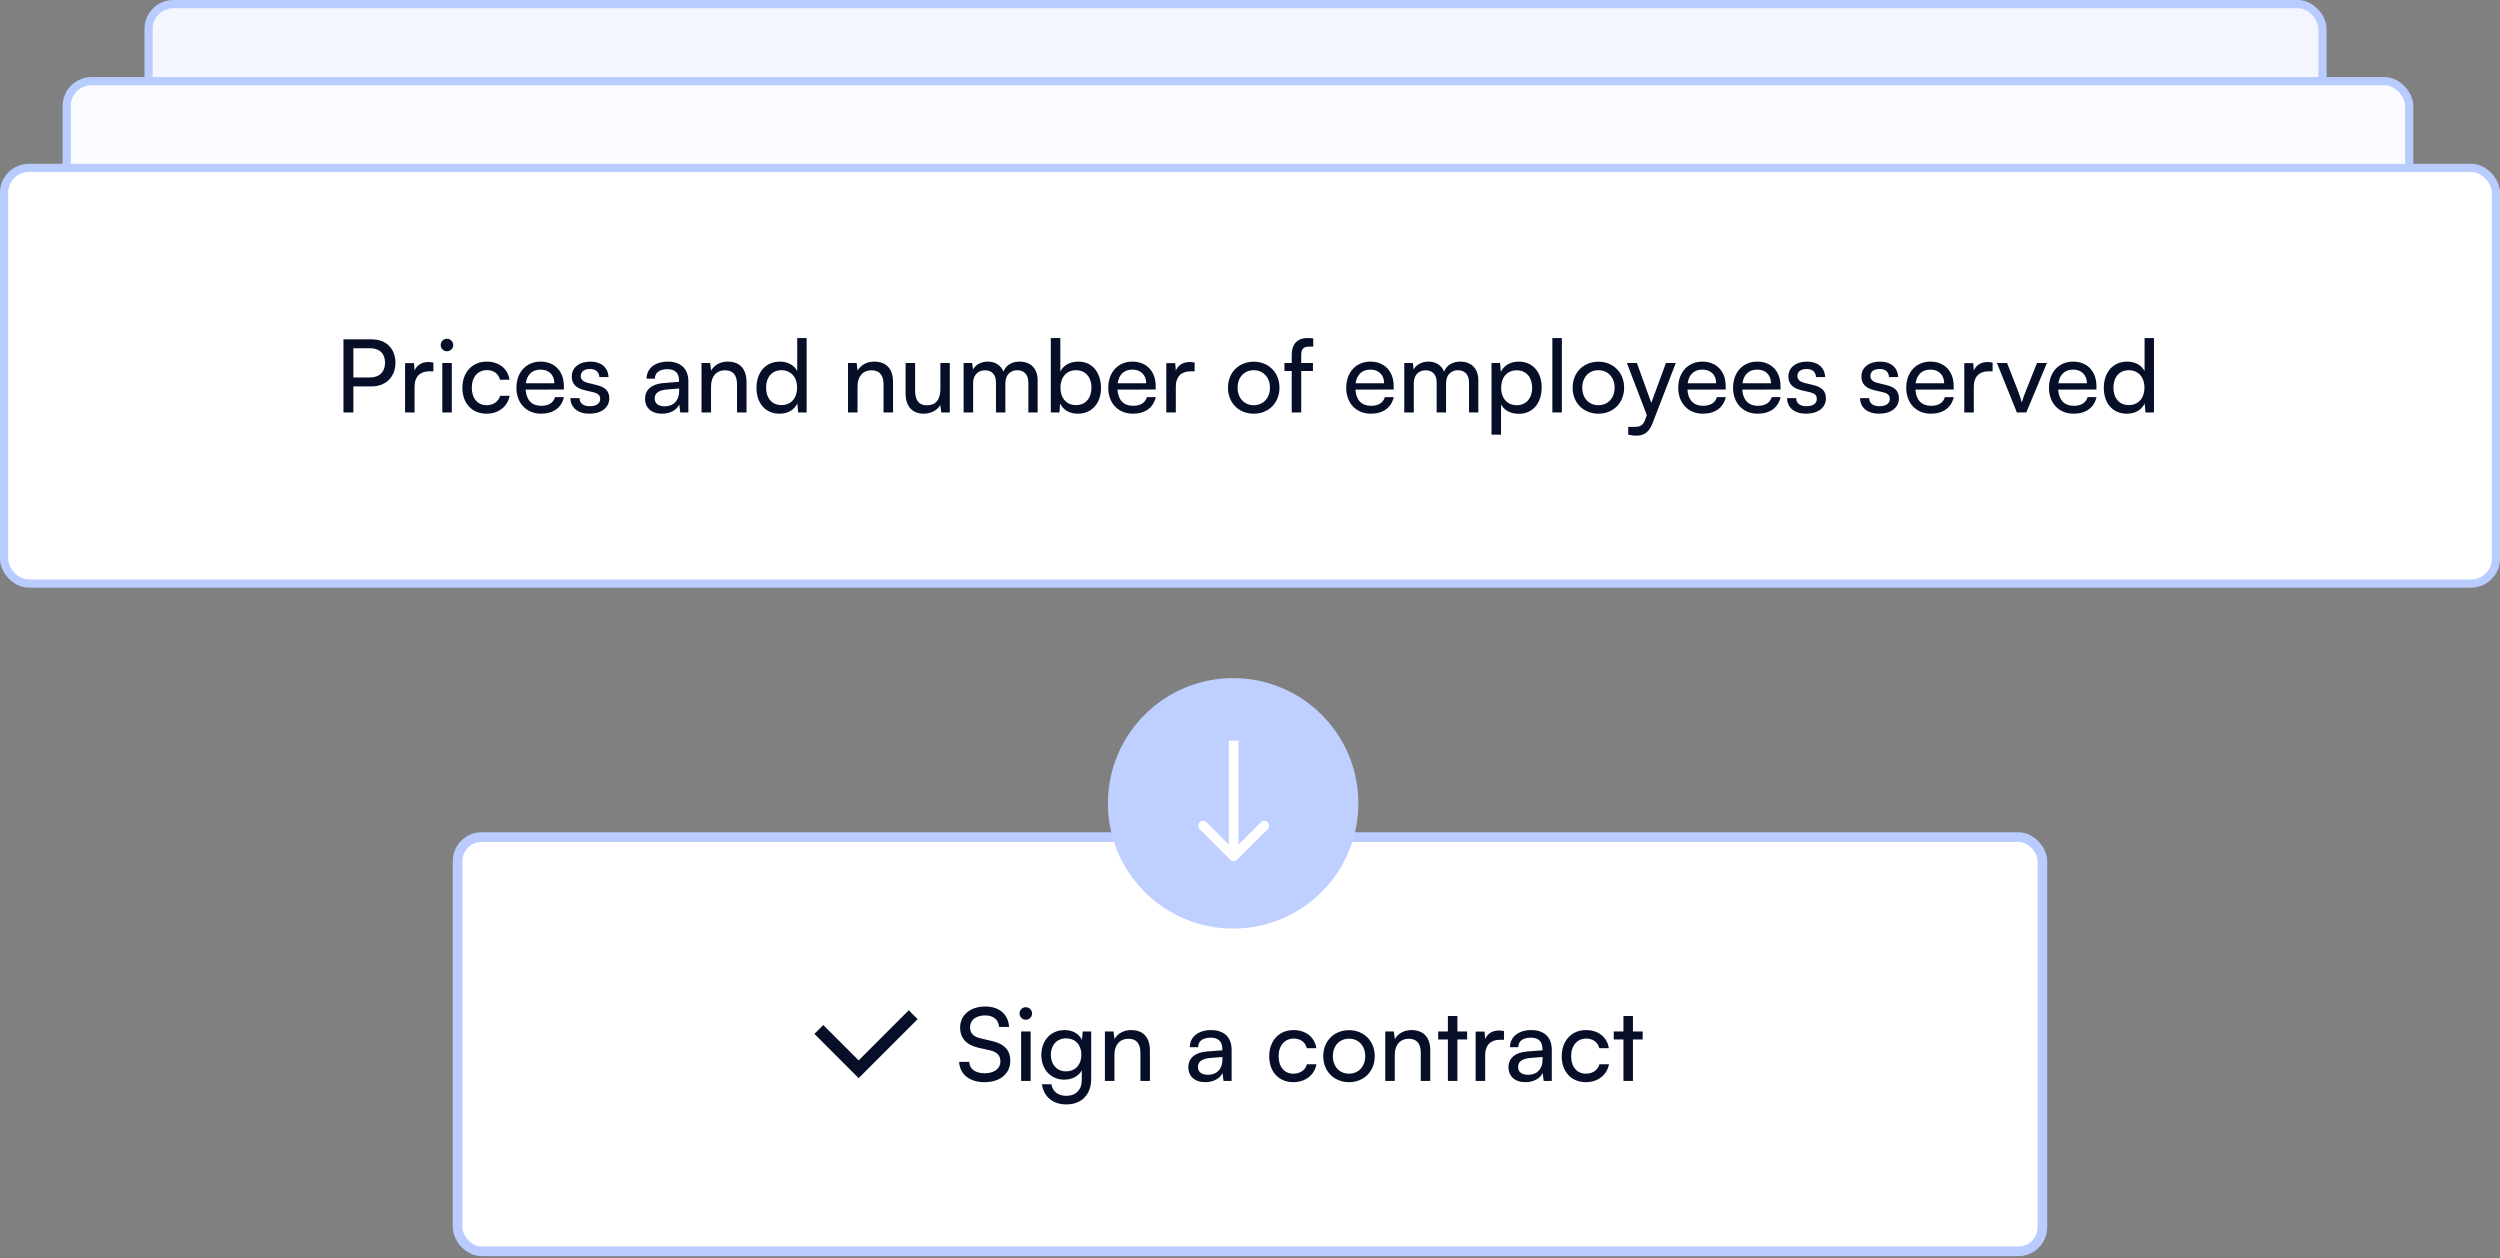
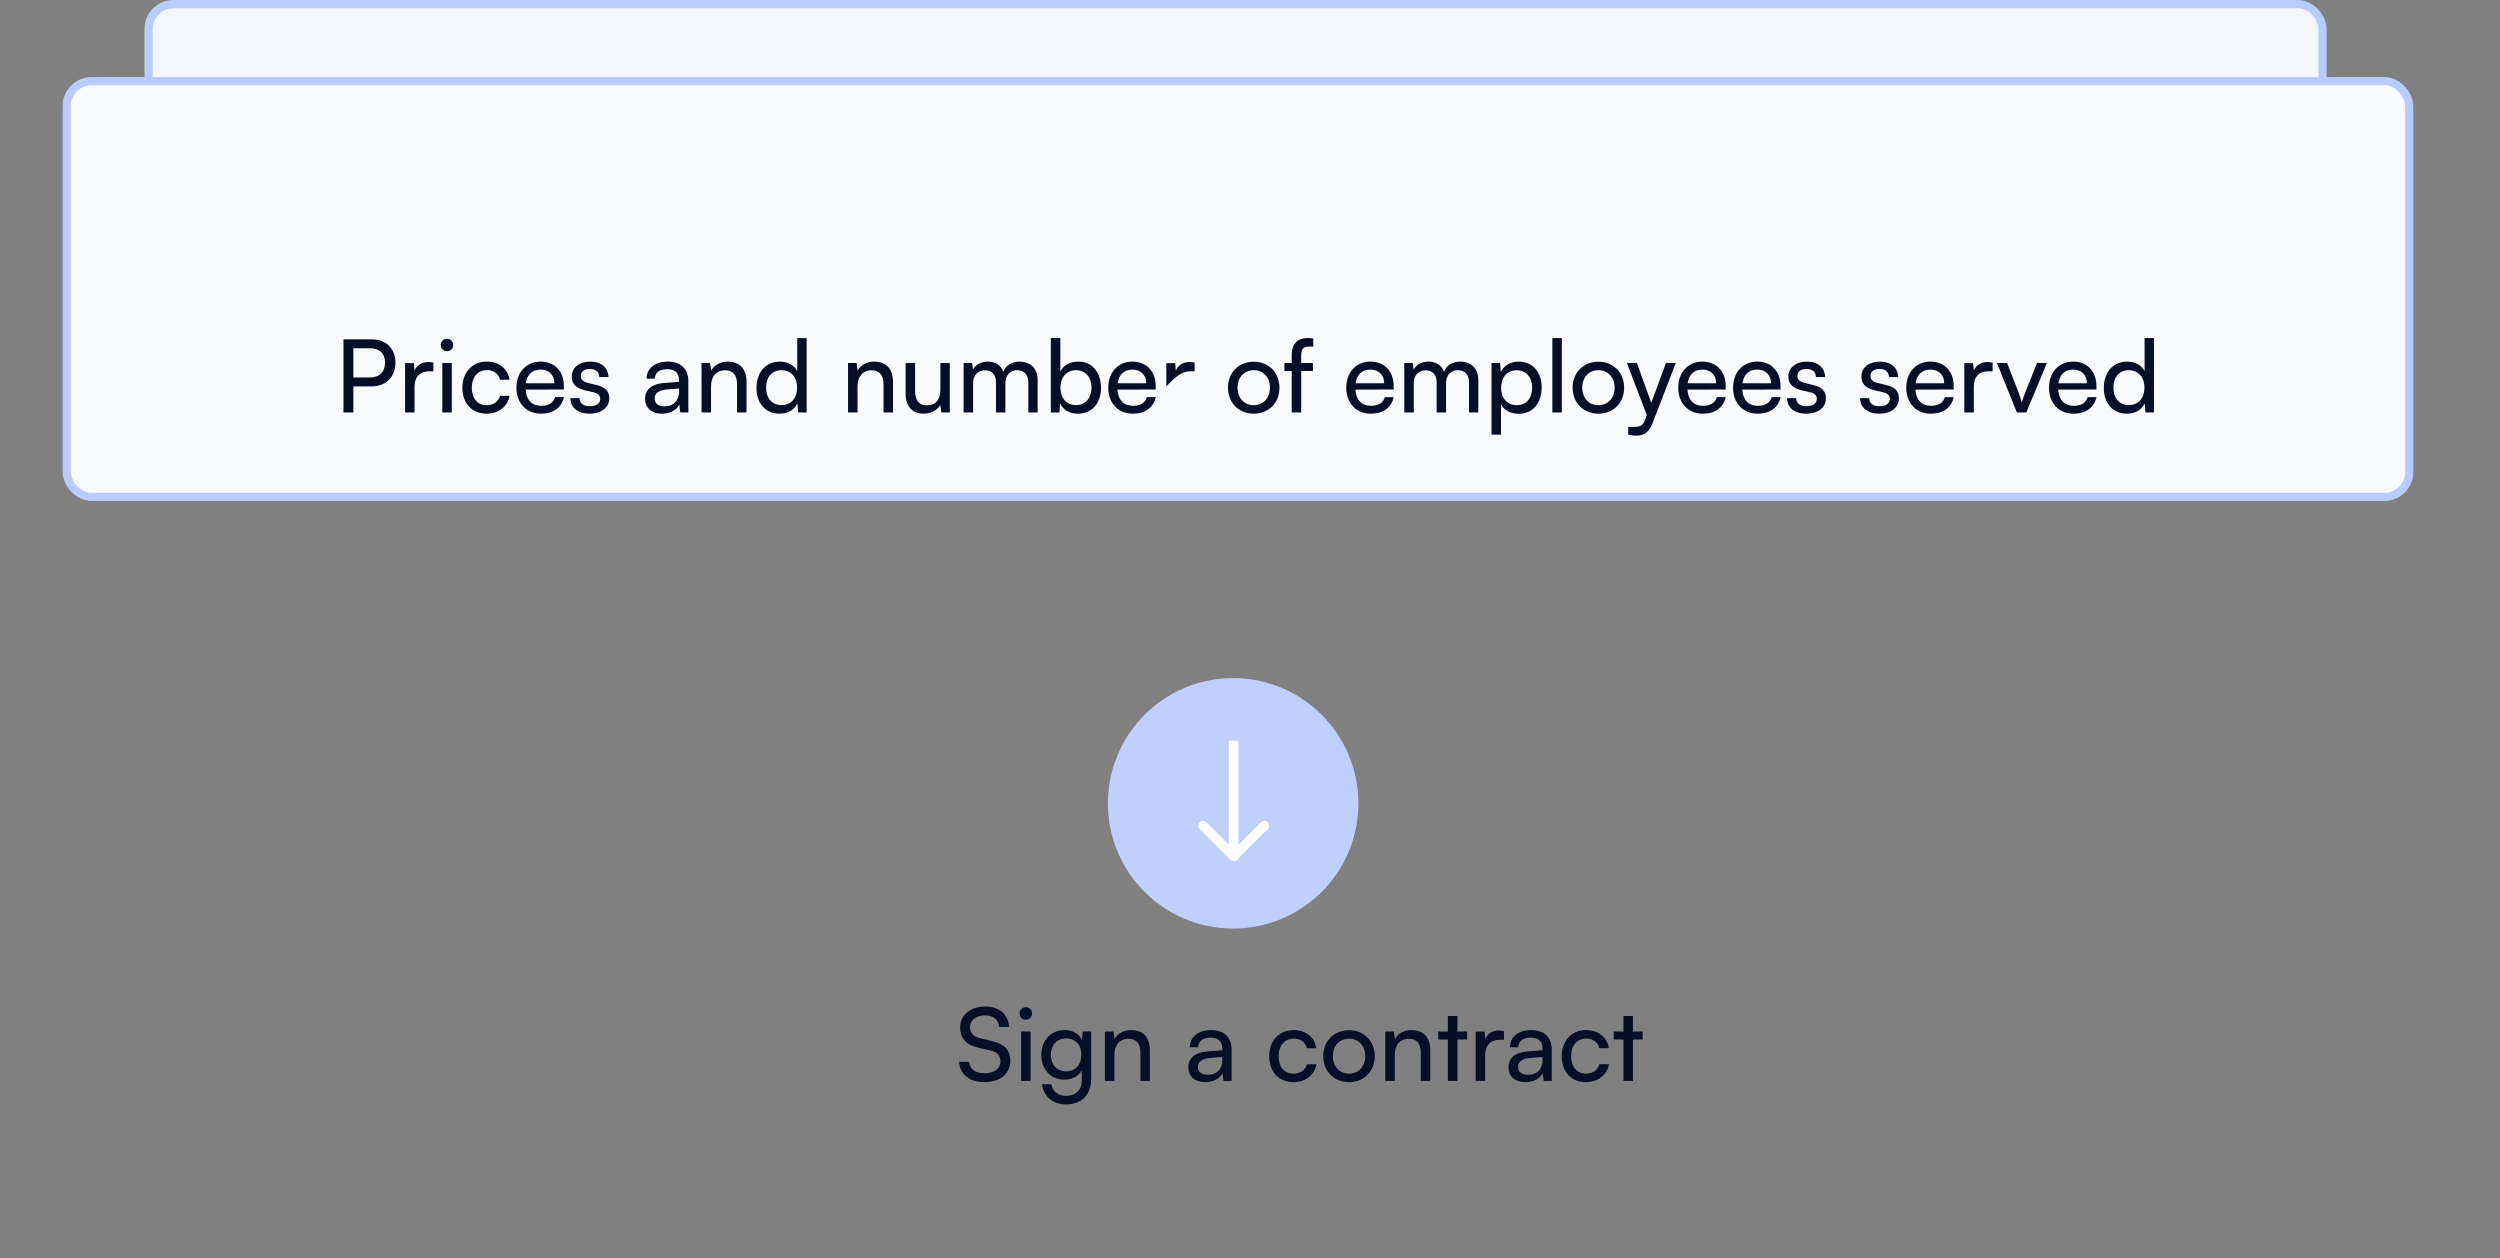
<svg xmlns="http://www.w3.org/2000/svg" width="306" height="154" viewBox="0 0 306 154" fill="none">
  <rect x="0" y="0" width="306" height="154" fill="#808080" stroke="none" />
  <rect x="18.188" y="0.5" width="266.087" height="50.884" rx="3.038" fill="#F3F6FF" stroke="#B9CCFF" />
  <rect x="8.165" y="9.934" width="286.723" height="50.884" rx="3.038" fill="#FAFBFE" stroke="#B9CCFF" />
-   <rect x="56.011" y="102.457" width="193.977" height="50.705" rx="2.948" fill="white" stroke="#B9CBFF" stroke-width="1.179" />
-   <path d="M100.767 126.546L105.098 130.877L111.233 124.742" stroke="#070E28" stroke-width="1.534" stroke-linecap="square" />
  <path d="M117.52 125.772C117.52 127.06 118.275 127.901 119.736 128.236L121.21 128.57C122.064 128.768 122.448 129.214 122.448 129.92C122.448 130.811 121.693 131.368 120.504 131.368C119.377 131.368 118.659 130.823 118.634 129.969H117.396C117.47 131.504 118.684 132.458 120.504 132.458C122.411 132.458 123.661 131.43 123.661 129.821C123.661 128.558 122.918 127.765 121.457 127.431L119.984 127.084C119.142 126.886 118.733 126.453 118.733 125.735C118.733 124.856 119.464 124.286 120.591 124.286C121.594 124.286 122.225 124.806 122.287 125.698H123.513C123.414 124.15 122.312 123.196 120.603 123.196C118.758 123.196 117.52 124.237 117.52 125.772ZM125.557 124.818C125.978 124.818 126.325 124.472 126.325 124.051C126.325 123.617 125.978 123.283 125.557 123.283C125.136 123.283 124.79 123.617 124.79 124.051C124.79 124.472 125.136 124.818 125.557 124.818ZM124.988 132.309H126.152V126.255H124.988V132.309ZM127.458 129.127C127.458 130.823 128.547 132.148 130.268 132.148C131.222 132.148 132.014 131.727 132.41 131.022V132.235C132.41 133.386 131.667 134.129 130.528 134.129C129.513 134.129 128.844 133.609 128.696 132.718H127.532C127.755 134.253 128.882 135.182 130.528 135.182C132.385 135.182 133.562 133.968 133.562 132.062V126.255H132.522L132.435 127.282C132.051 126.527 131.296 126.081 130.318 126.081C128.56 126.081 127.458 127.419 127.458 129.127ZM128.621 129.102C128.621 127.988 129.315 127.097 130.479 127.097C131.667 127.097 132.361 127.939 132.361 129.102C132.361 130.291 131.643 131.133 130.466 131.133C129.327 131.133 128.621 130.242 128.621 129.102ZM136.405 132.309V129.102C136.405 127.926 137.037 127.146 138.126 127.146C139.018 127.146 139.587 127.641 139.587 128.867V132.309H140.751V128.607C140.751 127.06 140.021 126.081 138.423 126.081C137.569 126.081 136.801 126.49 136.418 127.183L136.294 126.255H135.241V132.309H136.405ZM147.519 132.458C148.497 132.458 149.327 132.024 149.636 131.331L149.76 132.309H150.751V128.508C150.751 126.874 149.736 126.081 148.237 126.081C146.677 126.081 145.637 126.911 145.637 128.174H146.653C146.653 127.443 147.21 127.01 148.188 127.01C149.005 127.01 149.612 127.369 149.612 128.384V128.558L147.705 128.706C146.281 128.818 145.452 129.511 145.452 130.625C145.452 131.727 146.219 132.458 147.519 132.458ZM147.854 131.554C147.098 131.554 146.628 131.232 146.628 130.588C146.628 129.994 147.049 129.598 148.076 129.499L149.624 129.375V129.697C149.624 130.836 148.955 131.554 147.854 131.554ZM155.352 129.288C155.352 131.195 156.528 132.458 158.311 132.458C159.772 132.458 160.899 131.579 161.134 130.266H159.97C159.76 130.984 159.141 131.418 158.311 131.418C157.209 131.418 156.503 130.576 156.503 129.276C156.503 127.963 157.259 127.121 158.361 127.121C159.141 127.121 159.76 127.53 159.958 128.298H161.122C160.911 126.948 159.846 126.081 158.324 126.081C156.553 126.081 155.352 127.394 155.352 129.288ZM161.966 129.276C161.966 131.145 163.303 132.458 165.123 132.458C166.931 132.458 168.268 131.145 168.268 129.276C168.268 127.406 166.931 126.094 165.123 126.094C163.303 126.094 161.966 127.406 161.966 129.276ZM163.142 129.276C163.142 128.013 163.947 127.134 165.123 127.134C166.287 127.134 167.104 128.013 167.104 129.276C167.104 130.539 166.287 131.418 165.123 131.418C163.947 131.418 163.142 130.539 163.142 129.276ZM170.72 132.309V129.102C170.72 127.926 171.352 127.146 172.441 127.146C173.333 127.146 173.902 127.641 173.902 128.867V132.309H175.066V128.607C175.066 127.06 174.336 126.081 172.739 126.081C171.884 126.081 171.117 126.49 170.733 127.183L170.609 126.255H169.556V132.309H170.72ZM178.387 132.309V127.233H179.576V126.255H178.387V124.36H177.223V126.255H176.034V127.233H177.223V132.309H178.387ZM184.087 126.205C183.852 126.156 183.678 126.131 183.468 126.131C182.638 126.131 182.032 126.552 181.784 127.183L181.71 126.267H180.62V132.309H181.784V129.102C181.784 127.939 182.465 127.27 183.567 127.27H184.087V126.205ZM186.707 132.458C187.685 132.458 188.515 132.024 188.824 131.331L188.948 132.309H189.939V128.508C189.939 126.874 188.923 126.081 187.425 126.081C185.865 126.081 184.825 126.911 184.825 128.174H185.84C185.84 127.443 186.398 127.01 187.376 127.01C188.193 127.01 188.8 127.369 188.8 128.384V128.558L186.893 128.706C185.469 128.818 184.639 129.511 184.639 130.625C184.639 131.727 185.407 132.458 186.707 132.458ZM187.041 131.554C186.286 131.554 185.816 131.232 185.816 130.588C185.816 129.994 186.237 129.598 187.264 129.499L188.812 129.375V129.697C188.812 130.836 188.143 131.554 187.041 131.554ZM191.154 129.288C191.154 131.195 192.331 132.458 194.114 132.458C195.575 132.458 196.701 131.579 196.937 130.266H195.773C195.562 130.984 194.943 131.418 194.114 131.418C193.012 131.418 192.306 130.576 192.306 129.276C192.306 127.963 193.061 127.121 194.163 127.121C194.943 127.121 195.562 127.53 195.76 128.298H196.924C196.714 126.948 195.649 126.081 194.126 126.081C192.355 126.081 191.154 127.394 191.154 129.288ZM199.873 132.309V127.233H201.062V126.255H199.873V124.36H198.709V126.255H197.521V127.233H198.709V132.309H199.873Z" fill="#070E28" />
  <circle cx="150.937" cy="98.329" r="15.329" fill="#BFCFFF" />
  <path d="M150.583 105.232C150.813 105.462 151.187 105.462 151.417 105.232L155.169 101.48C155.399 101.25 155.399 100.876 155.169 100.646C154.939 100.416 154.566 100.416 154.335 100.646L151 103.981L147.665 100.646C147.434 100.416 147.061 100.416 146.831 100.646C146.601 100.876 146.601 101.25 146.831 101.48L150.583 105.232ZM150.41 90.665L150.41 104.815L151.59 104.815L151.59 90.665L150.41 90.665Z" fill="white" />
-   <rect x="0.5" y="20.546" width="305" height="50.884" rx="3.038" fill="white" stroke="#B9CCFF" />
-   <path d="M45.519 47.294C47.265 47.294 48.404 46.081 48.404 44.409C48.404 42.688 47.277 41.537 45.519 41.537H42.04V50.489H43.253V47.294H45.519ZM45.309 42.626C46.448 42.626 47.129 43.27 47.129 44.397C47.129 45.499 46.46 46.205 45.259 46.205H43.253V42.626H45.309ZM53.047 44.384C52.812 44.335 52.639 44.31 52.428 44.31C51.599 44.31 50.992 44.731 50.744 45.362L50.67 44.446H49.58V50.489H50.744V47.282C50.744 46.118 51.425 45.449 52.527 45.449H53.047V44.384ZM54.708 42.998C55.129 42.998 55.476 42.651 55.476 42.23C55.476 41.797 55.129 41.462 54.708 41.462C54.287 41.462 53.941 41.797 53.941 42.23C53.941 42.651 54.287 42.998 54.708 42.998ZM54.139 50.489H55.303V44.434H54.139V50.489ZM56.596 47.467C56.596 49.374 57.772 50.637 59.555 50.637C61.016 50.637 62.143 49.758 62.378 48.446H61.214C61.004 49.164 60.385 49.597 59.555 49.597C58.453 49.597 57.748 48.755 57.748 47.455C57.748 46.143 58.503 45.301 59.605 45.301C60.385 45.301 61.004 45.709 61.202 46.477H62.366C62.155 45.127 61.091 44.261 59.568 44.261C57.797 44.261 56.596 45.573 56.596 47.467ZM66.219 50.637C67.717 50.637 68.732 49.907 69.029 48.606H67.94C67.742 49.3 67.147 49.671 66.244 49.671C65.092 49.671 64.424 48.965 64.337 47.69L69.017 47.678V47.245C69.017 45.449 67.89 44.261 66.169 44.261C64.411 44.261 63.21 45.573 63.21 47.467C63.21 49.349 64.436 50.637 66.219 50.637ZM66.169 45.239C67.197 45.239 67.853 45.907 67.853 46.91H64.362C64.51 45.845 65.154 45.239 66.169 45.239ZM69.822 48.73C69.822 49.882 70.726 50.637 72.149 50.637C73.586 50.637 74.576 49.907 74.576 48.755C74.576 47.851 74.069 47.381 73.041 47.133L71.976 46.873C71.382 46.724 71.085 46.452 71.085 46.044C71.085 45.486 71.493 45.164 72.224 45.164C72.93 45.164 73.338 45.548 73.363 46.155H74.477C74.452 45.004 73.586 44.261 72.261 44.261C70.924 44.261 69.983 44.966 69.983 46.081C69.983 46.972 70.49 47.505 71.567 47.764L72.632 48.012C73.264 48.173 73.462 48.421 73.462 48.829C73.462 49.386 72.991 49.721 72.174 49.721C71.407 49.721 70.936 49.349 70.936 48.73H69.822ZM81.023 50.637C82.001 50.637 82.831 50.204 83.14 49.51L83.264 50.489H84.255V46.687C84.255 45.053 83.239 44.261 81.741 44.261C80.181 44.261 79.141 45.09 79.141 46.353H80.156C80.156 45.623 80.713 45.189 81.692 45.189C82.509 45.189 83.115 45.548 83.115 46.563V46.737L81.209 46.885C79.785 46.997 78.955 47.69 78.955 48.805C78.955 49.907 79.723 50.637 81.023 50.637ZM81.357 49.733C80.602 49.733 80.132 49.411 80.132 48.767C80.132 48.173 80.552 47.777 81.58 47.678L83.128 47.554V47.876C83.128 49.015 82.459 49.733 81.357 49.733ZM87.03 50.489V47.282C87.03 46.105 87.662 45.325 88.751 45.325C89.643 45.325 90.212 45.821 90.212 47.046V50.489H91.376V46.786C91.376 45.239 90.646 44.261 89.049 44.261C88.194 44.261 87.427 44.669 87.043 45.362L86.919 44.434H85.866V50.489H87.03ZM95.415 50.637C96.381 50.637 97.198 50.216 97.594 49.386L97.693 50.489H98.733V41.376H97.582V45.412C97.173 44.669 96.393 44.261 95.465 44.261C93.669 44.261 92.592 45.623 92.592 47.48C92.592 49.325 93.657 50.637 95.415 50.637ZM95.65 49.585C94.462 49.585 93.768 48.693 93.768 47.443C93.768 46.205 94.462 45.313 95.65 45.313C96.839 45.313 97.569 46.205 97.569 47.443C97.569 48.706 96.839 49.585 95.65 49.585ZM104.962 50.489V47.282C104.962 46.105 105.593 45.325 106.683 45.325C107.574 45.325 108.144 45.821 108.144 47.046V50.489H109.308V46.786C109.308 45.239 108.577 44.261 106.98 44.261C106.126 44.261 105.358 44.669 104.974 45.362L104.85 44.434H103.798V50.489H104.962ZM115.105 44.434V47.628C115.105 48.928 114.523 49.609 113.458 49.609C112.566 49.609 112.009 49.114 112.009 47.814V44.434H110.845V48.198C110.845 49.684 111.638 50.637 113.049 50.637C113.941 50.637 114.745 50.204 115.092 49.572L115.216 50.489H116.256V44.434H115.105ZM119.109 50.489V46.898C119.109 45.932 119.69 45.325 120.57 45.325C121.387 45.325 121.907 45.845 121.907 46.799V50.489H123.058V46.898C123.058 45.932 123.64 45.313 124.519 45.313C125.336 45.313 125.869 45.858 125.869 46.811V50.489H127.008V46.526C127.008 45.127 126.166 44.261 124.779 44.261C123.838 44.261 123.108 44.731 122.823 45.486C122.513 44.731 121.845 44.261 120.904 44.261C120.05 44.261 119.406 44.657 119.096 45.226L118.985 44.434H117.945V50.489H119.109ZM129.674 50.489L129.76 49.386C130.157 50.216 130.961 50.637 131.915 50.637C133.673 50.637 134.763 49.325 134.763 47.492C134.763 45.623 133.722 44.261 131.989 44.261C130.999 44.261 130.181 44.681 129.785 45.474V41.376H128.621V50.489H129.674ZM129.798 47.443C129.798 46.205 130.516 45.313 131.704 45.313C132.893 45.313 133.599 46.205 133.599 47.443C133.599 48.693 132.893 49.585 131.704 49.585C130.516 49.585 129.798 48.706 129.798 47.443ZM138.658 50.637C140.156 50.637 141.171 49.907 141.468 48.606H140.379C140.181 49.3 139.586 49.671 138.683 49.671C137.531 49.671 136.863 48.965 136.776 47.69L141.456 47.678V47.245C141.456 45.449 140.329 44.261 138.608 44.261C136.85 44.261 135.649 45.573 135.649 47.467C135.649 49.349 136.875 50.637 138.658 50.637ZM138.608 45.239C139.636 45.239 140.292 45.907 140.292 46.91H136.801C136.949 45.845 137.593 45.239 138.608 45.239ZM146.223 44.384C145.988 44.335 145.814 44.31 145.604 44.31C144.774 44.31 144.168 44.731 143.92 45.362L143.846 44.446H142.756V50.489H143.92V47.282C143.92 46.118 144.601 45.449 145.703 45.449H146.223V44.384ZM150.304 47.455C150.304 49.325 151.641 50.637 153.461 50.637C155.269 50.637 156.606 49.325 156.606 47.455C156.606 45.585 155.269 44.273 153.461 44.273C151.641 44.273 150.304 45.585 150.304 47.455ZM151.48 47.455C151.48 46.192 152.285 45.313 153.461 45.313C154.625 45.313 155.442 46.192 155.442 47.455C155.442 48.718 154.625 49.597 153.461 49.597C152.285 49.597 151.48 48.718 151.48 47.455ZM157.214 44.434V45.412H158.106V50.489H159.27V45.412H160.706V44.434H159.27V43.468C159.27 42.812 159.468 42.428 160.223 42.428H160.743V41.425C160.508 41.388 160.248 41.376 160.025 41.376C158.923 41.376 158.106 41.982 158.106 43.468V44.434H157.214ZM167.786 50.637C169.284 50.637 170.299 49.907 170.596 48.606H169.507C169.309 49.3 168.714 49.671 167.811 49.671C166.659 49.671 165.99 48.965 165.904 47.69L170.584 47.678V47.245C170.584 45.449 169.457 44.261 167.736 44.261C165.978 44.261 164.777 45.573 164.777 47.467C164.777 49.349 166.003 50.637 167.786 50.637ZM167.736 45.239C168.764 45.239 169.42 45.907 169.42 46.91H165.929C166.077 45.845 166.721 45.239 167.736 45.239ZM173.048 50.489V46.898C173.048 45.932 173.63 45.325 174.509 45.325C175.326 45.325 175.846 45.845 175.846 46.799V50.489H176.998V46.898C176.998 45.932 177.579 45.313 178.459 45.313C179.276 45.313 179.808 45.858 179.808 46.811V50.489H180.947V46.526C180.947 45.127 180.105 44.261 178.719 44.261C177.778 44.261 177.047 44.731 176.762 45.486C176.453 44.731 175.784 44.261 174.843 44.261C173.989 44.261 173.345 44.657 173.035 45.226L172.924 44.434H171.884V50.489H173.048ZM182.561 53.2H183.724V49.498C184.121 50.241 184.925 50.649 185.891 50.649C187.687 50.649 188.702 49.263 188.702 47.418C188.702 45.561 187.625 44.261 185.891 44.261C184.925 44.261 184.108 44.694 183.7 45.523L183.613 44.434H182.561V53.2ZM183.737 47.467C183.737 46.205 184.455 45.325 185.644 45.325C186.832 45.325 187.538 46.217 187.538 47.467C187.538 48.706 186.832 49.597 185.644 49.597C184.455 49.597 183.737 48.706 183.737 47.467ZM191.173 50.489V41.376H190.009V50.489H191.173ZM192.49 47.455C192.49 49.325 193.828 50.637 195.648 50.637C197.455 50.637 198.793 49.325 198.793 47.455C198.793 45.585 197.455 44.273 195.648 44.273C193.828 44.273 192.49 45.585 192.49 47.455ZM193.667 47.455C193.667 46.192 194.471 45.313 195.648 45.313C196.812 45.313 197.629 46.192 197.629 47.455C197.629 48.718 196.812 49.597 195.648 49.597C194.471 49.597 193.667 48.718 193.667 47.455ZM199.293 53.2C199.603 53.274 199.925 53.324 200.309 53.324C201.237 53.324 201.844 52.891 202.253 51.85L205.113 44.434H203.912L202.116 49.312L200.358 44.434H199.132L201.572 50.81L201.361 51.392C201.076 52.16 200.631 52.247 200.073 52.247H199.293V53.2ZM208.425 50.637C209.923 50.637 210.938 49.907 211.235 48.606H210.146C209.948 49.3 209.353 49.671 208.449 49.671C207.298 49.671 206.629 48.965 206.543 47.69L211.223 47.678V47.245C211.223 45.449 210.096 44.261 208.375 44.261C206.617 44.261 205.416 45.573 205.416 47.467C205.416 49.349 206.642 50.637 208.425 50.637ZM208.375 45.239C209.403 45.239 210.059 45.907 210.059 46.91H206.567C206.716 45.845 207.36 45.239 208.375 45.239ZM215.135 50.637C216.634 50.637 217.649 49.907 217.946 48.606H216.856C216.658 49.3 216.064 49.671 215.16 49.671C214.009 49.671 213.34 48.965 213.253 47.69L217.934 47.678V47.245C217.934 45.449 216.807 44.261 215.086 44.261C213.328 44.261 212.127 45.573 212.127 47.467C212.127 49.349 213.352 50.637 215.135 50.637ZM215.086 45.239C216.114 45.239 216.77 45.907 216.77 46.91H213.278C213.427 45.845 214.071 45.239 215.086 45.239ZM218.738 48.73C218.738 49.882 219.642 50.637 221.066 50.637C222.502 50.637 223.493 49.907 223.493 48.755C223.493 47.851 222.985 47.381 221.958 47.133L220.893 46.873C220.298 46.724 220.001 46.452 220.001 46.044C220.001 45.486 220.41 45.164 221.14 45.164C221.846 45.164 222.255 45.548 222.279 46.155H223.394C223.369 45.004 222.502 44.261 221.177 44.261C219.84 44.261 218.899 44.966 218.899 46.081C218.899 46.972 219.407 47.505 220.484 47.764L221.549 48.012C222.18 48.173 222.378 48.421 222.378 48.829C222.378 49.386 221.908 49.721 221.091 49.721C220.323 49.721 219.853 49.349 219.853 48.73H218.738ZM227.674 48.73C227.674 49.882 228.578 50.637 230.002 50.637C231.438 50.637 232.428 49.907 232.428 48.755C232.428 47.851 231.921 47.381 230.893 47.133L229.828 46.873C229.234 46.724 228.937 46.452 228.937 46.044C228.937 45.486 229.345 45.164 230.076 45.164C230.782 45.164 231.19 45.548 231.215 46.155H232.329C232.304 45.004 231.438 44.261 230.113 44.261C228.776 44.261 227.835 44.966 227.835 46.081C227.835 46.972 228.342 47.505 229.42 47.764L230.484 48.012C231.116 48.173 231.314 48.421 231.314 48.829C231.314 49.386 230.843 49.721 230.026 49.721C229.259 49.721 228.788 49.349 228.788 48.73H227.674ZM236.331 50.637C237.83 50.637 238.845 49.907 239.142 48.606H238.052C237.854 49.3 237.26 49.671 236.356 49.671C235.205 49.671 234.536 48.965 234.449 47.69L239.13 47.678V47.245C239.13 45.449 238.003 44.261 236.282 44.261C234.524 44.261 233.323 45.573 233.323 47.467C233.323 49.349 234.549 50.637 236.331 50.637ZM236.282 45.239C237.31 45.239 237.966 45.907 237.966 46.91H234.474C234.623 45.845 235.267 45.239 236.282 45.239ZM243.896 44.384C243.661 44.335 243.488 44.31 243.277 44.31C242.448 44.31 241.841 44.731 241.594 45.362L241.519 44.446H240.43V50.489H241.594V47.282C241.594 46.118 242.274 45.449 243.376 45.449H243.896V44.384ZM246.866 50.489H248.017L250.543 44.434H249.33L247.98 47.814C247.77 48.346 247.571 48.867 247.472 49.263C247.373 48.891 247.2 48.384 246.99 47.814L245.665 44.434H244.427L246.866 50.489ZM253.803 50.637C255.302 50.637 256.317 49.907 256.614 48.606H255.524C255.326 49.3 254.732 49.671 253.828 49.671C252.677 49.671 252.008 48.965 251.921 47.69L256.602 47.678V47.245C256.602 45.449 255.475 44.261 253.754 44.261C251.996 44.261 250.795 45.573 250.795 47.467C250.795 49.349 252.02 50.637 253.803 50.637ZM253.754 45.239C254.782 45.239 255.438 45.907 255.438 46.91H251.946C252.095 45.845 252.739 45.239 253.754 45.239ZM260.328 50.637C261.294 50.637 262.111 50.216 262.508 49.386L262.607 50.489H263.647V41.376H262.495V45.412C262.087 44.669 261.307 44.261 260.378 44.261C258.583 44.261 257.505 45.623 257.505 47.48C257.505 49.325 258.57 50.637 260.328 50.637ZM260.564 49.585C259.375 49.585 258.682 48.693 258.682 47.443C258.682 46.205 259.375 45.313 260.564 45.313C261.752 45.313 262.483 46.205 262.483 47.443C262.483 48.706 261.752 49.585 260.564 49.585Z" fill="#070E28" />
+   <path d="M45.519 47.294C47.265 47.294 48.404 46.081 48.404 44.409C48.404 42.688 47.277 41.537 45.519 41.537H42.04V50.489H43.253V47.294H45.519ZM45.309 42.626C46.448 42.626 47.129 43.27 47.129 44.397C47.129 45.499 46.46 46.205 45.259 46.205H43.253V42.626H45.309ZM53.047 44.384C52.812 44.335 52.639 44.31 52.428 44.31C51.599 44.31 50.992 44.731 50.744 45.362L50.67 44.446H49.58V50.489H50.744V47.282C50.744 46.118 51.425 45.449 52.527 45.449H53.047V44.384ZM54.708 42.998C55.129 42.998 55.476 42.651 55.476 42.23C55.476 41.797 55.129 41.462 54.708 41.462C54.287 41.462 53.941 41.797 53.941 42.23C53.941 42.651 54.287 42.998 54.708 42.998ZM54.139 50.489H55.303V44.434H54.139V50.489ZM56.596 47.467C56.596 49.374 57.772 50.637 59.555 50.637C61.016 50.637 62.143 49.758 62.378 48.446H61.214C61.004 49.164 60.385 49.597 59.555 49.597C58.453 49.597 57.748 48.755 57.748 47.455C57.748 46.143 58.503 45.301 59.605 45.301C60.385 45.301 61.004 45.709 61.202 46.477H62.366C62.155 45.127 61.091 44.261 59.568 44.261C57.797 44.261 56.596 45.573 56.596 47.467ZM66.219 50.637C67.717 50.637 68.732 49.907 69.029 48.606H67.94C67.742 49.3 67.147 49.671 66.244 49.671C65.092 49.671 64.424 48.965 64.337 47.69L69.017 47.678V47.245C69.017 45.449 67.89 44.261 66.169 44.261C64.411 44.261 63.21 45.573 63.21 47.467C63.21 49.349 64.436 50.637 66.219 50.637ZM66.169 45.239C67.197 45.239 67.853 45.907 67.853 46.91H64.362C64.51 45.845 65.154 45.239 66.169 45.239ZM69.822 48.73C69.822 49.882 70.726 50.637 72.149 50.637C73.586 50.637 74.576 49.907 74.576 48.755C74.576 47.851 74.069 47.381 73.041 47.133L71.976 46.873C71.382 46.724 71.085 46.452 71.085 46.044C71.085 45.486 71.493 45.164 72.224 45.164C72.93 45.164 73.338 45.548 73.363 46.155H74.477C74.452 45.004 73.586 44.261 72.261 44.261C70.924 44.261 69.983 44.966 69.983 46.081C69.983 46.972 70.49 47.505 71.567 47.764L72.632 48.012C73.264 48.173 73.462 48.421 73.462 48.829C73.462 49.386 72.991 49.721 72.174 49.721C71.407 49.721 70.936 49.349 70.936 48.73H69.822ZM81.023 50.637C82.001 50.637 82.831 50.204 83.14 49.51L83.264 50.489H84.255V46.687C84.255 45.053 83.239 44.261 81.741 44.261C80.181 44.261 79.141 45.09 79.141 46.353H80.156C80.156 45.623 80.713 45.189 81.692 45.189C82.509 45.189 83.115 45.548 83.115 46.563V46.737L81.209 46.885C79.785 46.997 78.955 47.69 78.955 48.805C78.955 49.907 79.723 50.637 81.023 50.637ZM81.357 49.733C80.602 49.733 80.132 49.411 80.132 48.767C80.132 48.173 80.552 47.777 81.58 47.678L83.128 47.554V47.876C83.128 49.015 82.459 49.733 81.357 49.733ZM87.03 50.489V47.282C87.03 46.105 87.662 45.325 88.751 45.325C89.643 45.325 90.212 45.821 90.212 47.046V50.489H91.376V46.786C91.376 45.239 90.646 44.261 89.049 44.261C88.194 44.261 87.427 44.669 87.043 45.362L86.919 44.434H85.866V50.489H87.03ZM95.415 50.637C96.381 50.637 97.198 50.216 97.594 49.386L97.693 50.489H98.733V41.376H97.582V45.412C97.173 44.669 96.393 44.261 95.465 44.261C93.669 44.261 92.592 45.623 92.592 47.48C92.592 49.325 93.657 50.637 95.415 50.637ZM95.65 49.585C94.462 49.585 93.768 48.693 93.768 47.443C93.768 46.205 94.462 45.313 95.65 45.313C96.839 45.313 97.569 46.205 97.569 47.443C97.569 48.706 96.839 49.585 95.65 49.585ZM104.962 50.489V47.282C104.962 46.105 105.593 45.325 106.683 45.325C107.574 45.325 108.144 45.821 108.144 47.046V50.489H109.308V46.786C109.308 45.239 108.577 44.261 106.98 44.261C106.126 44.261 105.358 44.669 104.974 45.362L104.85 44.434H103.798V50.489H104.962ZM115.105 44.434V47.628C115.105 48.928 114.523 49.609 113.458 49.609C112.566 49.609 112.009 49.114 112.009 47.814V44.434H110.845V48.198C110.845 49.684 111.638 50.637 113.049 50.637C113.941 50.637 114.745 50.204 115.092 49.572L115.216 50.489H116.256V44.434H115.105ZM119.109 50.489V46.898C119.109 45.932 119.69 45.325 120.57 45.325C121.387 45.325 121.907 45.845 121.907 46.799V50.489H123.058V46.898C123.058 45.932 123.64 45.313 124.519 45.313C125.336 45.313 125.869 45.858 125.869 46.811V50.489H127.008V46.526C127.008 45.127 126.166 44.261 124.779 44.261C123.838 44.261 123.108 44.731 122.823 45.486C122.513 44.731 121.845 44.261 120.904 44.261C120.05 44.261 119.406 44.657 119.096 45.226L118.985 44.434H117.945V50.489H119.109ZM129.674 50.489L129.76 49.386C130.157 50.216 130.961 50.637 131.915 50.637C133.673 50.637 134.763 49.325 134.763 47.492C134.763 45.623 133.722 44.261 131.989 44.261C130.999 44.261 130.181 44.681 129.785 45.474V41.376H128.621V50.489H129.674ZM129.798 47.443C129.798 46.205 130.516 45.313 131.704 45.313C132.893 45.313 133.599 46.205 133.599 47.443C133.599 48.693 132.893 49.585 131.704 49.585C130.516 49.585 129.798 48.706 129.798 47.443ZM138.658 50.637C140.156 50.637 141.171 49.907 141.468 48.606H140.379C140.181 49.3 139.586 49.671 138.683 49.671C137.531 49.671 136.863 48.965 136.776 47.69L141.456 47.678V47.245C141.456 45.449 140.329 44.261 138.608 44.261C136.85 44.261 135.649 45.573 135.649 47.467C135.649 49.349 136.875 50.637 138.658 50.637ZM138.608 45.239C139.636 45.239 140.292 45.907 140.292 46.91H136.801C136.949 45.845 137.593 45.239 138.608 45.239ZM146.223 44.384C145.988 44.335 145.814 44.31 145.604 44.31C144.774 44.31 144.168 44.731 143.92 45.362L143.846 44.446H142.756V50.489V47.282C143.92 46.118 144.601 45.449 145.703 45.449H146.223V44.384ZM150.304 47.455C150.304 49.325 151.641 50.637 153.461 50.637C155.269 50.637 156.606 49.325 156.606 47.455C156.606 45.585 155.269 44.273 153.461 44.273C151.641 44.273 150.304 45.585 150.304 47.455ZM151.48 47.455C151.48 46.192 152.285 45.313 153.461 45.313C154.625 45.313 155.442 46.192 155.442 47.455C155.442 48.718 154.625 49.597 153.461 49.597C152.285 49.597 151.48 48.718 151.48 47.455ZM157.214 44.434V45.412H158.106V50.489H159.27V45.412H160.706V44.434H159.27V43.468C159.27 42.812 159.468 42.428 160.223 42.428H160.743V41.425C160.508 41.388 160.248 41.376 160.025 41.376C158.923 41.376 158.106 41.982 158.106 43.468V44.434H157.214ZM167.786 50.637C169.284 50.637 170.299 49.907 170.596 48.606H169.507C169.309 49.3 168.714 49.671 167.811 49.671C166.659 49.671 165.99 48.965 165.904 47.69L170.584 47.678V47.245C170.584 45.449 169.457 44.261 167.736 44.261C165.978 44.261 164.777 45.573 164.777 47.467C164.777 49.349 166.003 50.637 167.786 50.637ZM167.736 45.239C168.764 45.239 169.42 45.907 169.42 46.91H165.929C166.077 45.845 166.721 45.239 167.736 45.239ZM173.048 50.489V46.898C173.048 45.932 173.63 45.325 174.509 45.325C175.326 45.325 175.846 45.845 175.846 46.799V50.489H176.998V46.898C176.998 45.932 177.579 45.313 178.459 45.313C179.276 45.313 179.808 45.858 179.808 46.811V50.489H180.947V46.526C180.947 45.127 180.105 44.261 178.719 44.261C177.778 44.261 177.047 44.731 176.762 45.486C176.453 44.731 175.784 44.261 174.843 44.261C173.989 44.261 173.345 44.657 173.035 45.226L172.924 44.434H171.884V50.489H173.048ZM182.561 53.2H183.724V49.498C184.121 50.241 184.925 50.649 185.891 50.649C187.687 50.649 188.702 49.263 188.702 47.418C188.702 45.561 187.625 44.261 185.891 44.261C184.925 44.261 184.108 44.694 183.7 45.523L183.613 44.434H182.561V53.2ZM183.737 47.467C183.737 46.205 184.455 45.325 185.644 45.325C186.832 45.325 187.538 46.217 187.538 47.467C187.538 48.706 186.832 49.597 185.644 49.597C184.455 49.597 183.737 48.706 183.737 47.467ZM191.173 50.489V41.376H190.009V50.489H191.173ZM192.49 47.455C192.49 49.325 193.828 50.637 195.648 50.637C197.455 50.637 198.793 49.325 198.793 47.455C198.793 45.585 197.455 44.273 195.648 44.273C193.828 44.273 192.49 45.585 192.49 47.455ZM193.667 47.455C193.667 46.192 194.471 45.313 195.648 45.313C196.812 45.313 197.629 46.192 197.629 47.455C197.629 48.718 196.812 49.597 195.648 49.597C194.471 49.597 193.667 48.718 193.667 47.455ZM199.293 53.2C199.603 53.274 199.925 53.324 200.309 53.324C201.237 53.324 201.844 52.891 202.253 51.85L205.113 44.434H203.912L202.116 49.312L200.358 44.434H199.132L201.572 50.81L201.361 51.392C201.076 52.16 200.631 52.247 200.073 52.247H199.293V53.2ZM208.425 50.637C209.923 50.637 210.938 49.907 211.235 48.606H210.146C209.948 49.3 209.353 49.671 208.449 49.671C207.298 49.671 206.629 48.965 206.543 47.69L211.223 47.678V47.245C211.223 45.449 210.096 44.261 208.375 44.261C206.617 44.261 205.416 45.573 205.416 47.467C205.416 49.349 206.642 50.637 208.425 50.637ZM208.375 45.239C209.403 45.239 210.059 45.907 210.059 46.91H206.567C206.716 45.845 207.36 45.239 208.375 45.239ZM215.135 50.637C216.634 50.637 217.649 49.907 217.946 48.606H216.856C216.658 49.3 216.064 49.671 215.16 49.671C214.009 49.671 213.34 48.965 213.253 47.69L217.934 47.678V47.245C217.934 45.449 216.807 44.261 215.086 44.261C213.328 44.261 212.127 45.573 212.127 47.467C212.127 49.349 213.352 50.637 215.135 50.637ZM215.086 45.239C216.114 45.239 216.77 45.907 216.77 46.91H213.278C213.427 45.845 214.071 45.239 215.086 45.239ZM218.738 48.73C218.738 49.882 219.642 50.637 221.066 50.637C222.502 50.637 223.493 49.907 223.493 48.755C223.493 47.851 222.985 47.381 221.958 47.133L220.893 46.873C220.298 46.724 220.001 46.452 220.001 46.044C220.001 45.486 220.41 45.164 221.14 45.164C221.846 45.164 222.255 45.548 222.279 46.155H223.394C223.369 45.004 222.502 44.261 221.177 44.261C219.84 44.261 218.899 44.966 218.899 46.081C218.899 46.972 219.407 47.505 220.484 47.764L221.549 48.012C222.18 48.173 222.378 48.421 222.378 48.829C222.378 49.386 221.908 49.721 221.091 49.721C220.323 49.721 219.853 49.349 219.853 48.73H218.738ZM227.674 48.73C227.674 49.882 228.578 50.637 230.002 50.637C231.438 50.637 232.428 49.907 232.428 48.755C232.428 47.851 231.921 47.381 230.893 47.133L229.828 46.873C229.234 46.724 228.937 46.452 228.937 46.044C228.937 45.486 229.345 45.164 230.076 45.164C230.782 45.164 231.19 45.548 231.215 46.155H232.329C232.304 45.004 231.438 44.261 230.113 44.261C228.776 44.261 227.835 44.966 227.835 46.081C227.835 46.972 228.342 47.505 229.42 47.764L230.484 48.012C231.116 48.173 231.314 48.421 231.314 48.829C231.314 49.386 230.843 49.721 230.026 49.721C229.259 49.721 228.788 49.349 228.788 48.73H227.674ZM236.331 50.637C237.83 50.637 238.845 49.907 239.142 48.606H238.052C237.854 49.3 237.26 49.671 236.356 49.671C235.205 49.671 234.536 48.965 234.449 47.69L239.13 47.678V47.245C239.13 45.449 238.003 44.261 236.282 44.261C234.524 44.261 233.323 45.573 233.323 47.467C233.323 49.349 234.549 50.637 236.331 50.637ZM236.282 45.239C237.31 45.239 237.966 45.907 237.966 46.91H234.474C234.623 45.845 235.267 45.239 236.282 45.239ZM243.896 44.384C243.661 44.335 243.488 44.31 243.277 44.31C242.448 44.31 241.841 44.731 241.594 45.362L241.519 44.446H240.43V50.489H241.594V47.282C241.594 46.118 242.274 45.449 243.376 45.449H243.896V44.384ZM246.866 50.489H248.017L250.543 44.434H249.33L247.98 47.814C247.77 48.346 247.571 48.867 247.472 49.263C247.373 48.891 247.2 48.384 246.99 47.814L245.665 44.434H244.427L246.866 50.489ZM253.803 50.637C255.302 50.637 256.317 49.907 256.614 48.606H255.524C255.326 49.3 254.732 49.671 253.828 49.671C252.677 49.671 252.008 48.965 251.921 47.69L256.602 47.678V47.245C256.602 45.449 255.475 44.261 253.754 44.261C251.996 44.261 250.795 45.573 250.795 47.467C250.795 49.349 252.02 50.637 253.803 50.637ZM253.754 45.239C254.782 45.239 255.438 45.907 255.438 46.91H251.946C252.095 45.845 252.739 45.239 253.754 45.239ZM260.328 50.637C261.294 50.637 262.111 50.216 262.508 49.386L262.607 50.489H263.647V41.376H262.495V45.412C262.087 44.669 261.307 44.261 260.378 44.261C258.583 44.261 257.505 45.623 257.505 47.48C257.505 49.325 258.57 50.637 260.328 50.637ZM260.564 49.585C259.375 49.585 258.682 48.693 258.682 47.443C258.682 46.205 259.375 45.313 260.564 45.313C261.752 45.313 262.483 46.205 262.483 47.443C262.483 48.706 261.752 49.585 260.564 49.585Z" fill="#070E28" />
</svg>